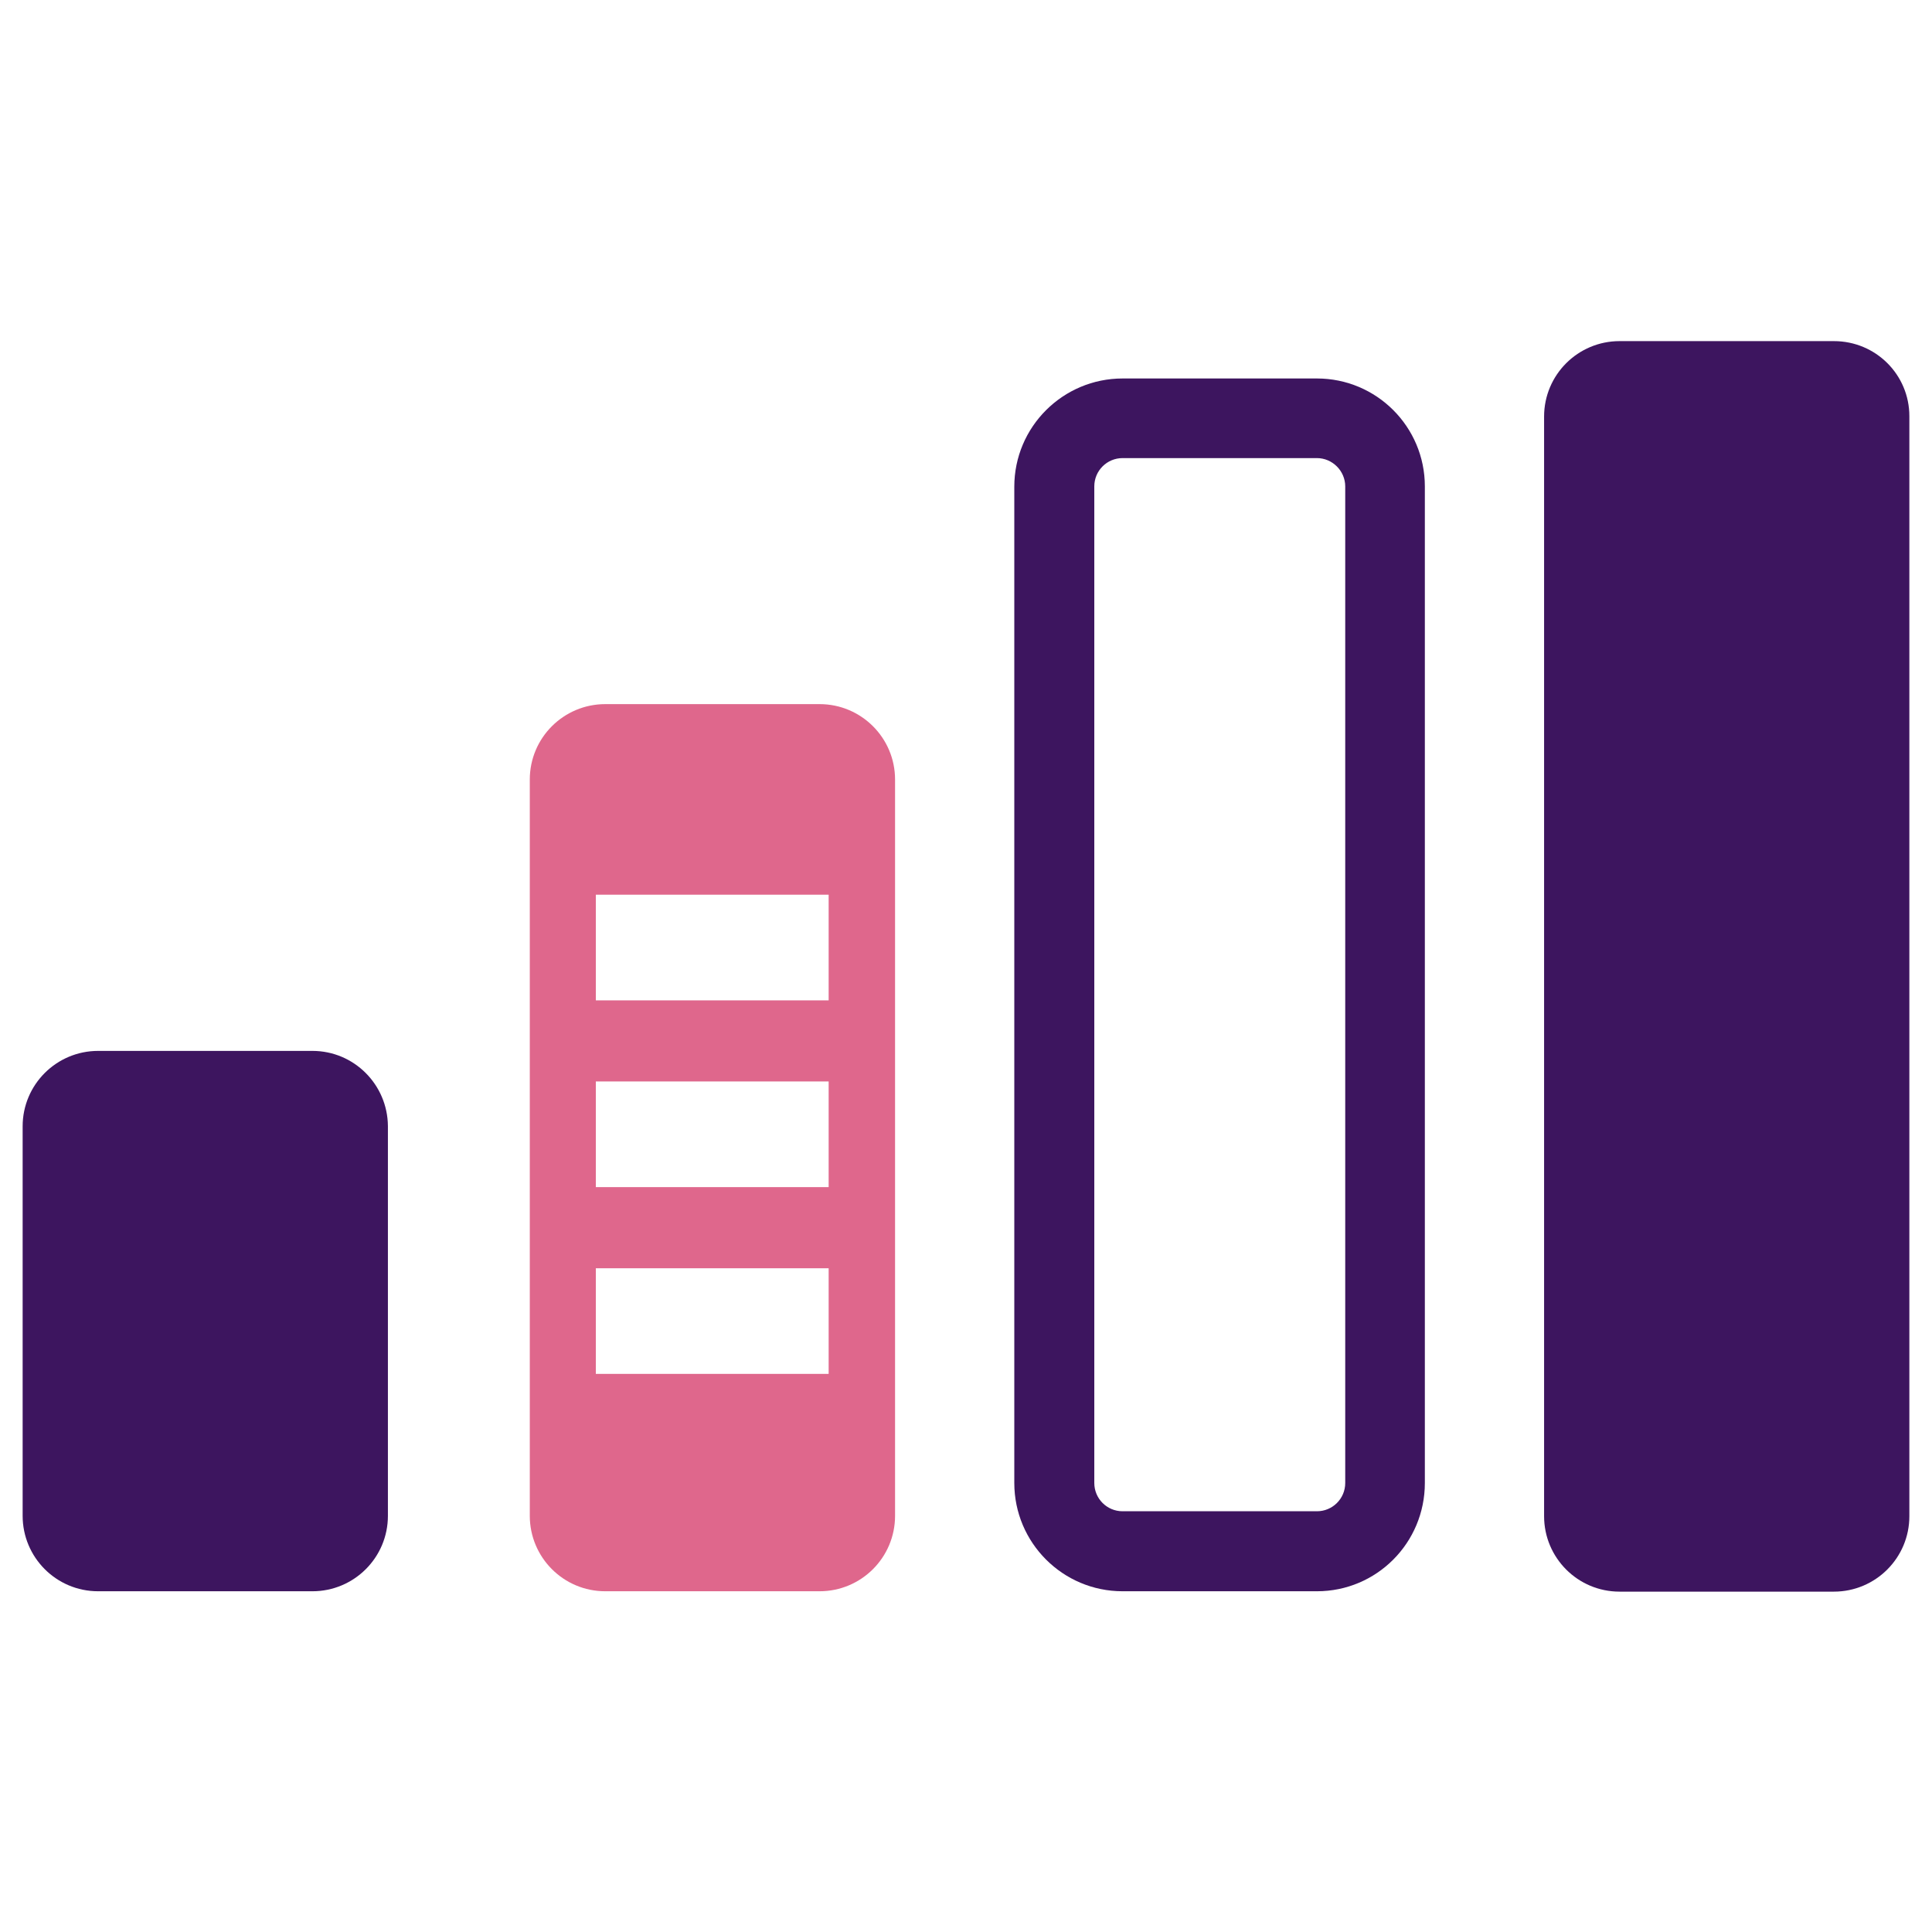
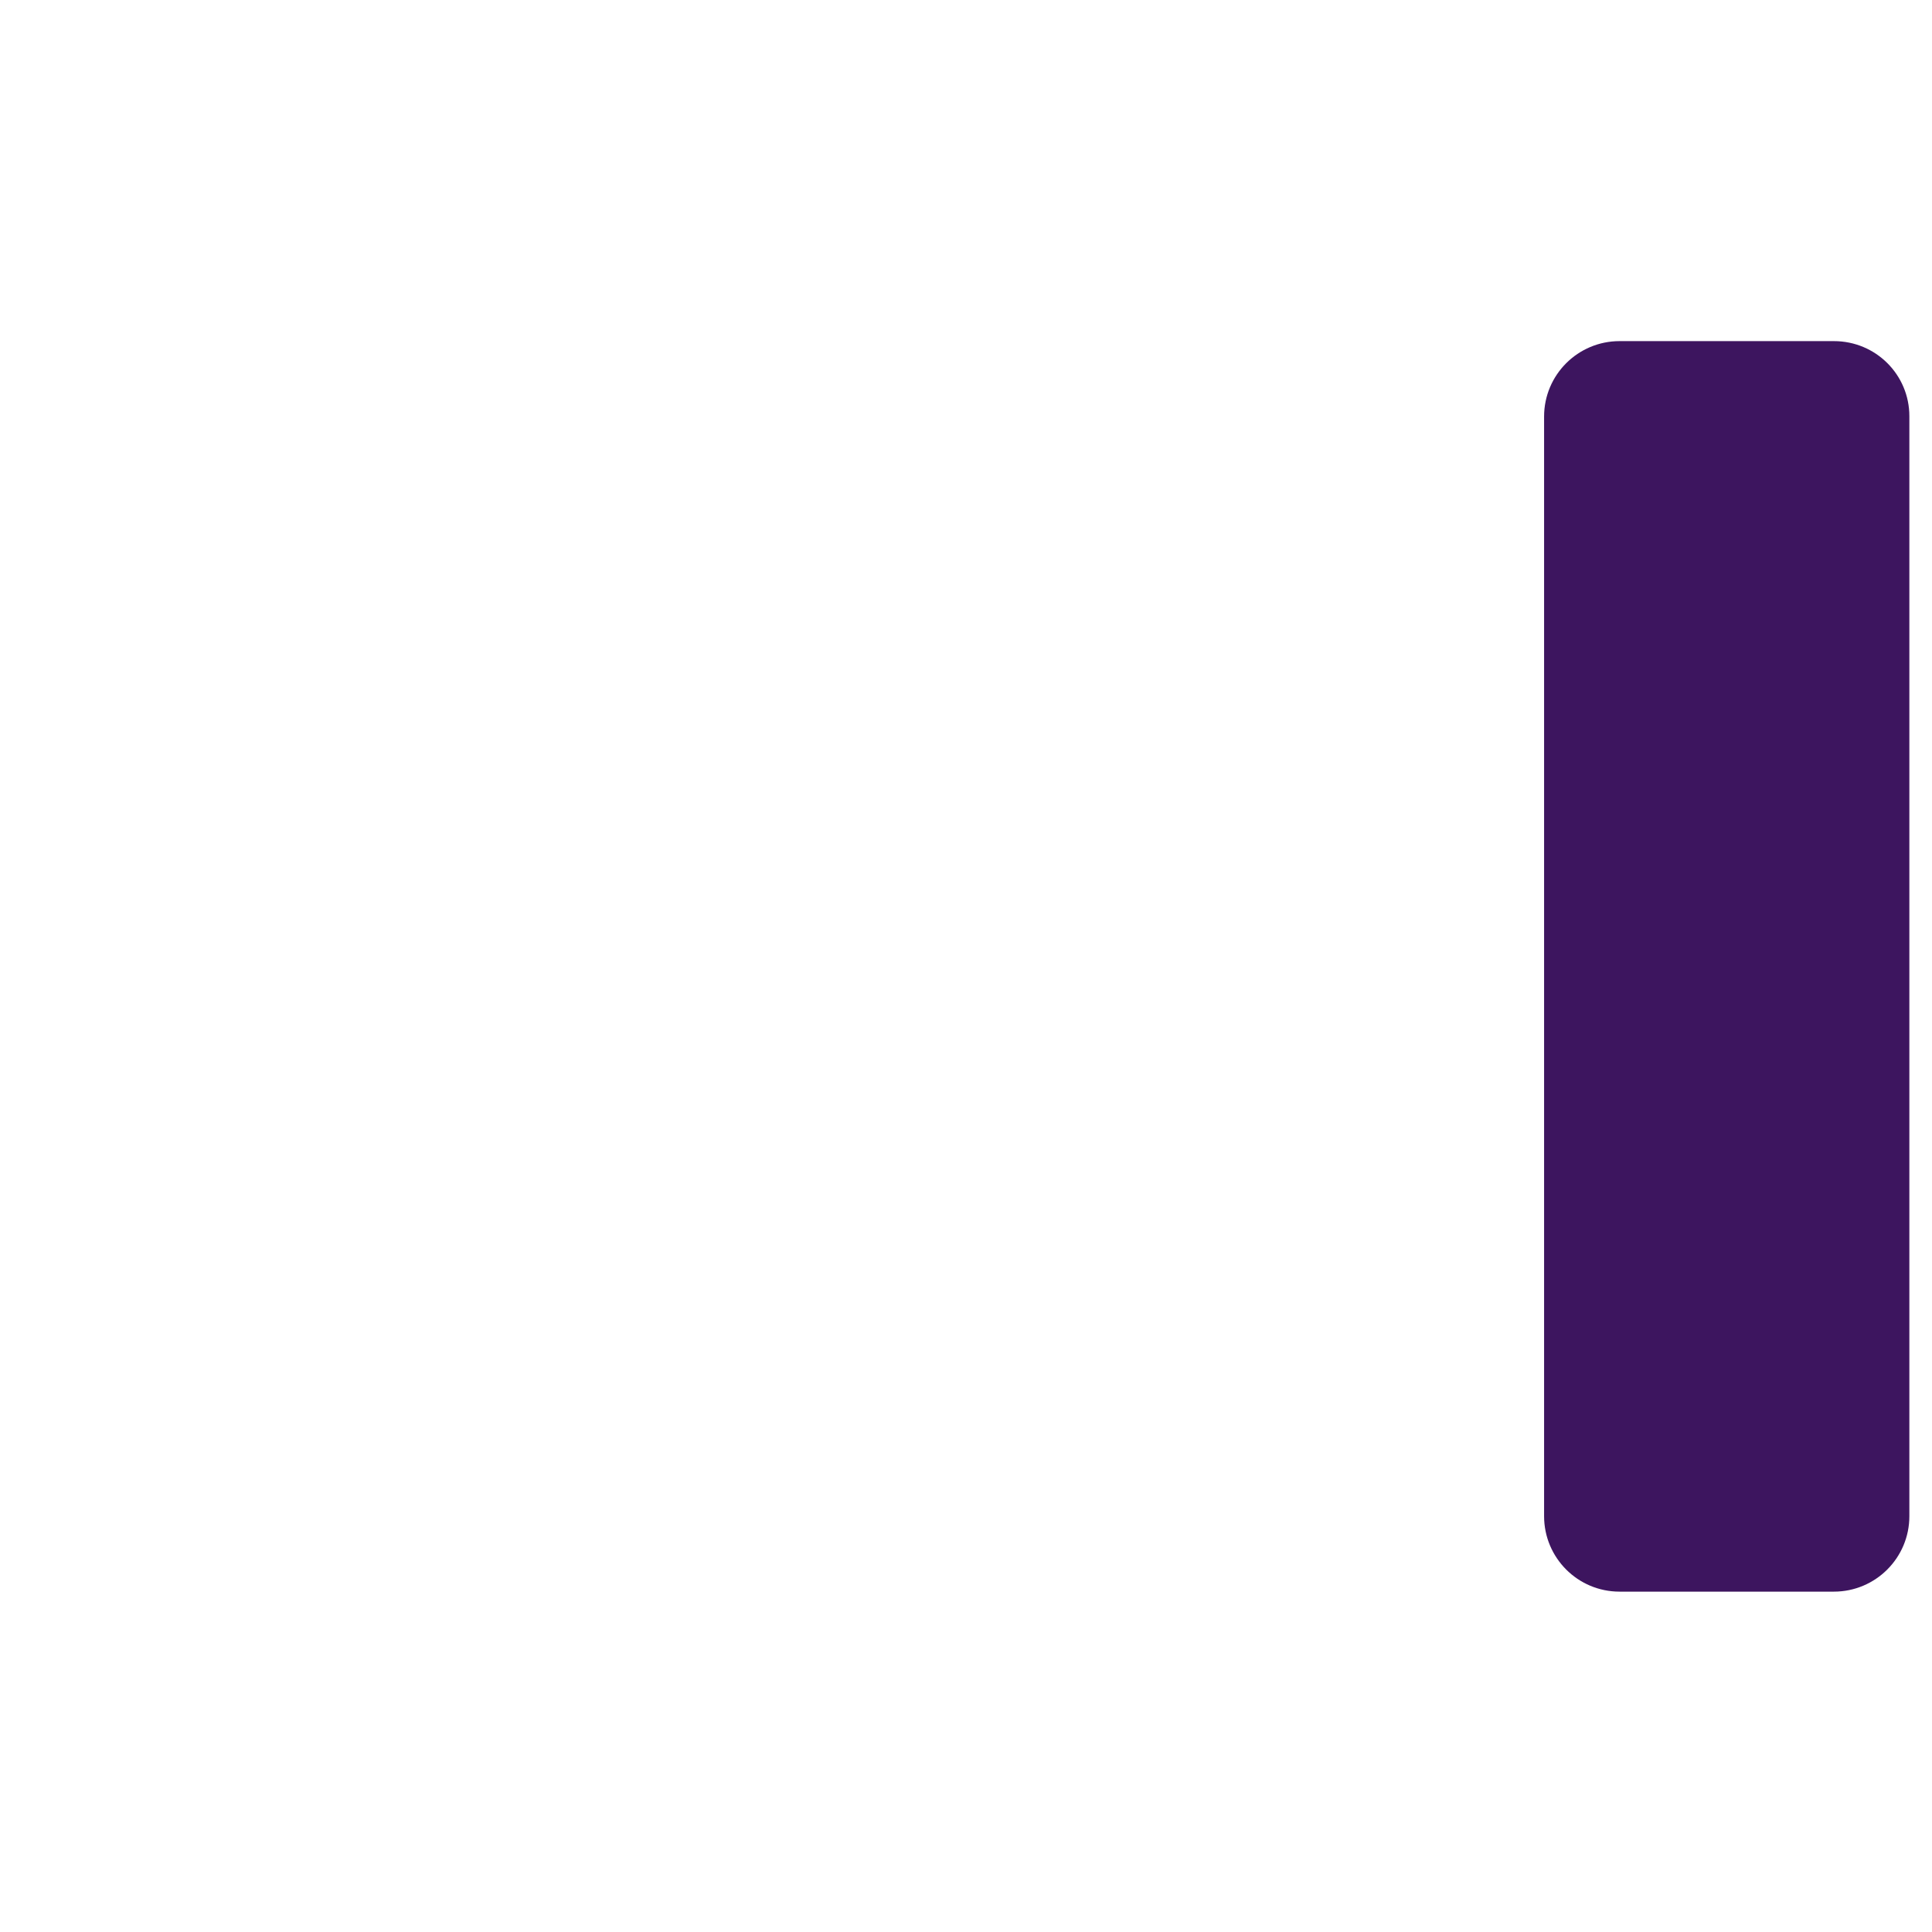
<svg xmlns="http://www.w3.org/2000/svg" version="1.1" id="Layer_1" x="0px" y="0px" viewBox="0 0 512 512" style="enable-background:new 0 0 512 512;" xml:space="preserve">
  <style type="text/css">
	.st0{fill:#3D155F;}
	.st1{fill:#DF678C;}
</style>
  <g>
-     <path class="st0" d="M82.8,278.5H26c-11,0-20,8.9-20,20v103.2c0,11,8.9,20,20,20h56.8c11,0,20-8.9,20-20V298.4   C102.7,287.4,93.8,278.5,82.8,278.5z" />
-     <path class="st0" d="M349,100.3h-51.5c-15.8,0-28.7,12.8-28.7,28.7V393c0,15.8,12.8,28.7,28.7,28.7H349c15.8,0,28.6-12.8,28.6-28.7   V128.9C377.6,113.1,364.8,100.3,349,100.3z M356.5,393c0,4.2-3.4,7.5-7.5,7.5h-51.5c-4.2,0-7.5-3.4-7.5-7.5V128.9   c0-4.2,3.4-7.5,7.5-7.5H349c4.1,0,7.5,3.4,7.5,7.5V393z" />
    <path class="st0" d="M486,90.4h-56.8c-11,0-20,8.9-20,20v291.4c0,11,8.9,20,20,20H486c11,0,20-8.9,20-20V110.3   C506,99.3,497.1,90.4,486,90.4z" />
-     <path class="st1" d="M217.2,186.6h-56.8c-11,0-20,8.9-20,20v195.1c0,11,8.9,20,20,20h56.8c11,0,20-8.9,20-20V206.6   C237.2,195.5,228.2,186.6,217.2,186.6z M219.6,364.1h-61.7v-28h61.7V364.1z M219.6,314.6h-61.7v-28h61.7V314.6z M219.6,265.1h-61.7   v-28h61.7V265.1z" />
  </g>
</svg>